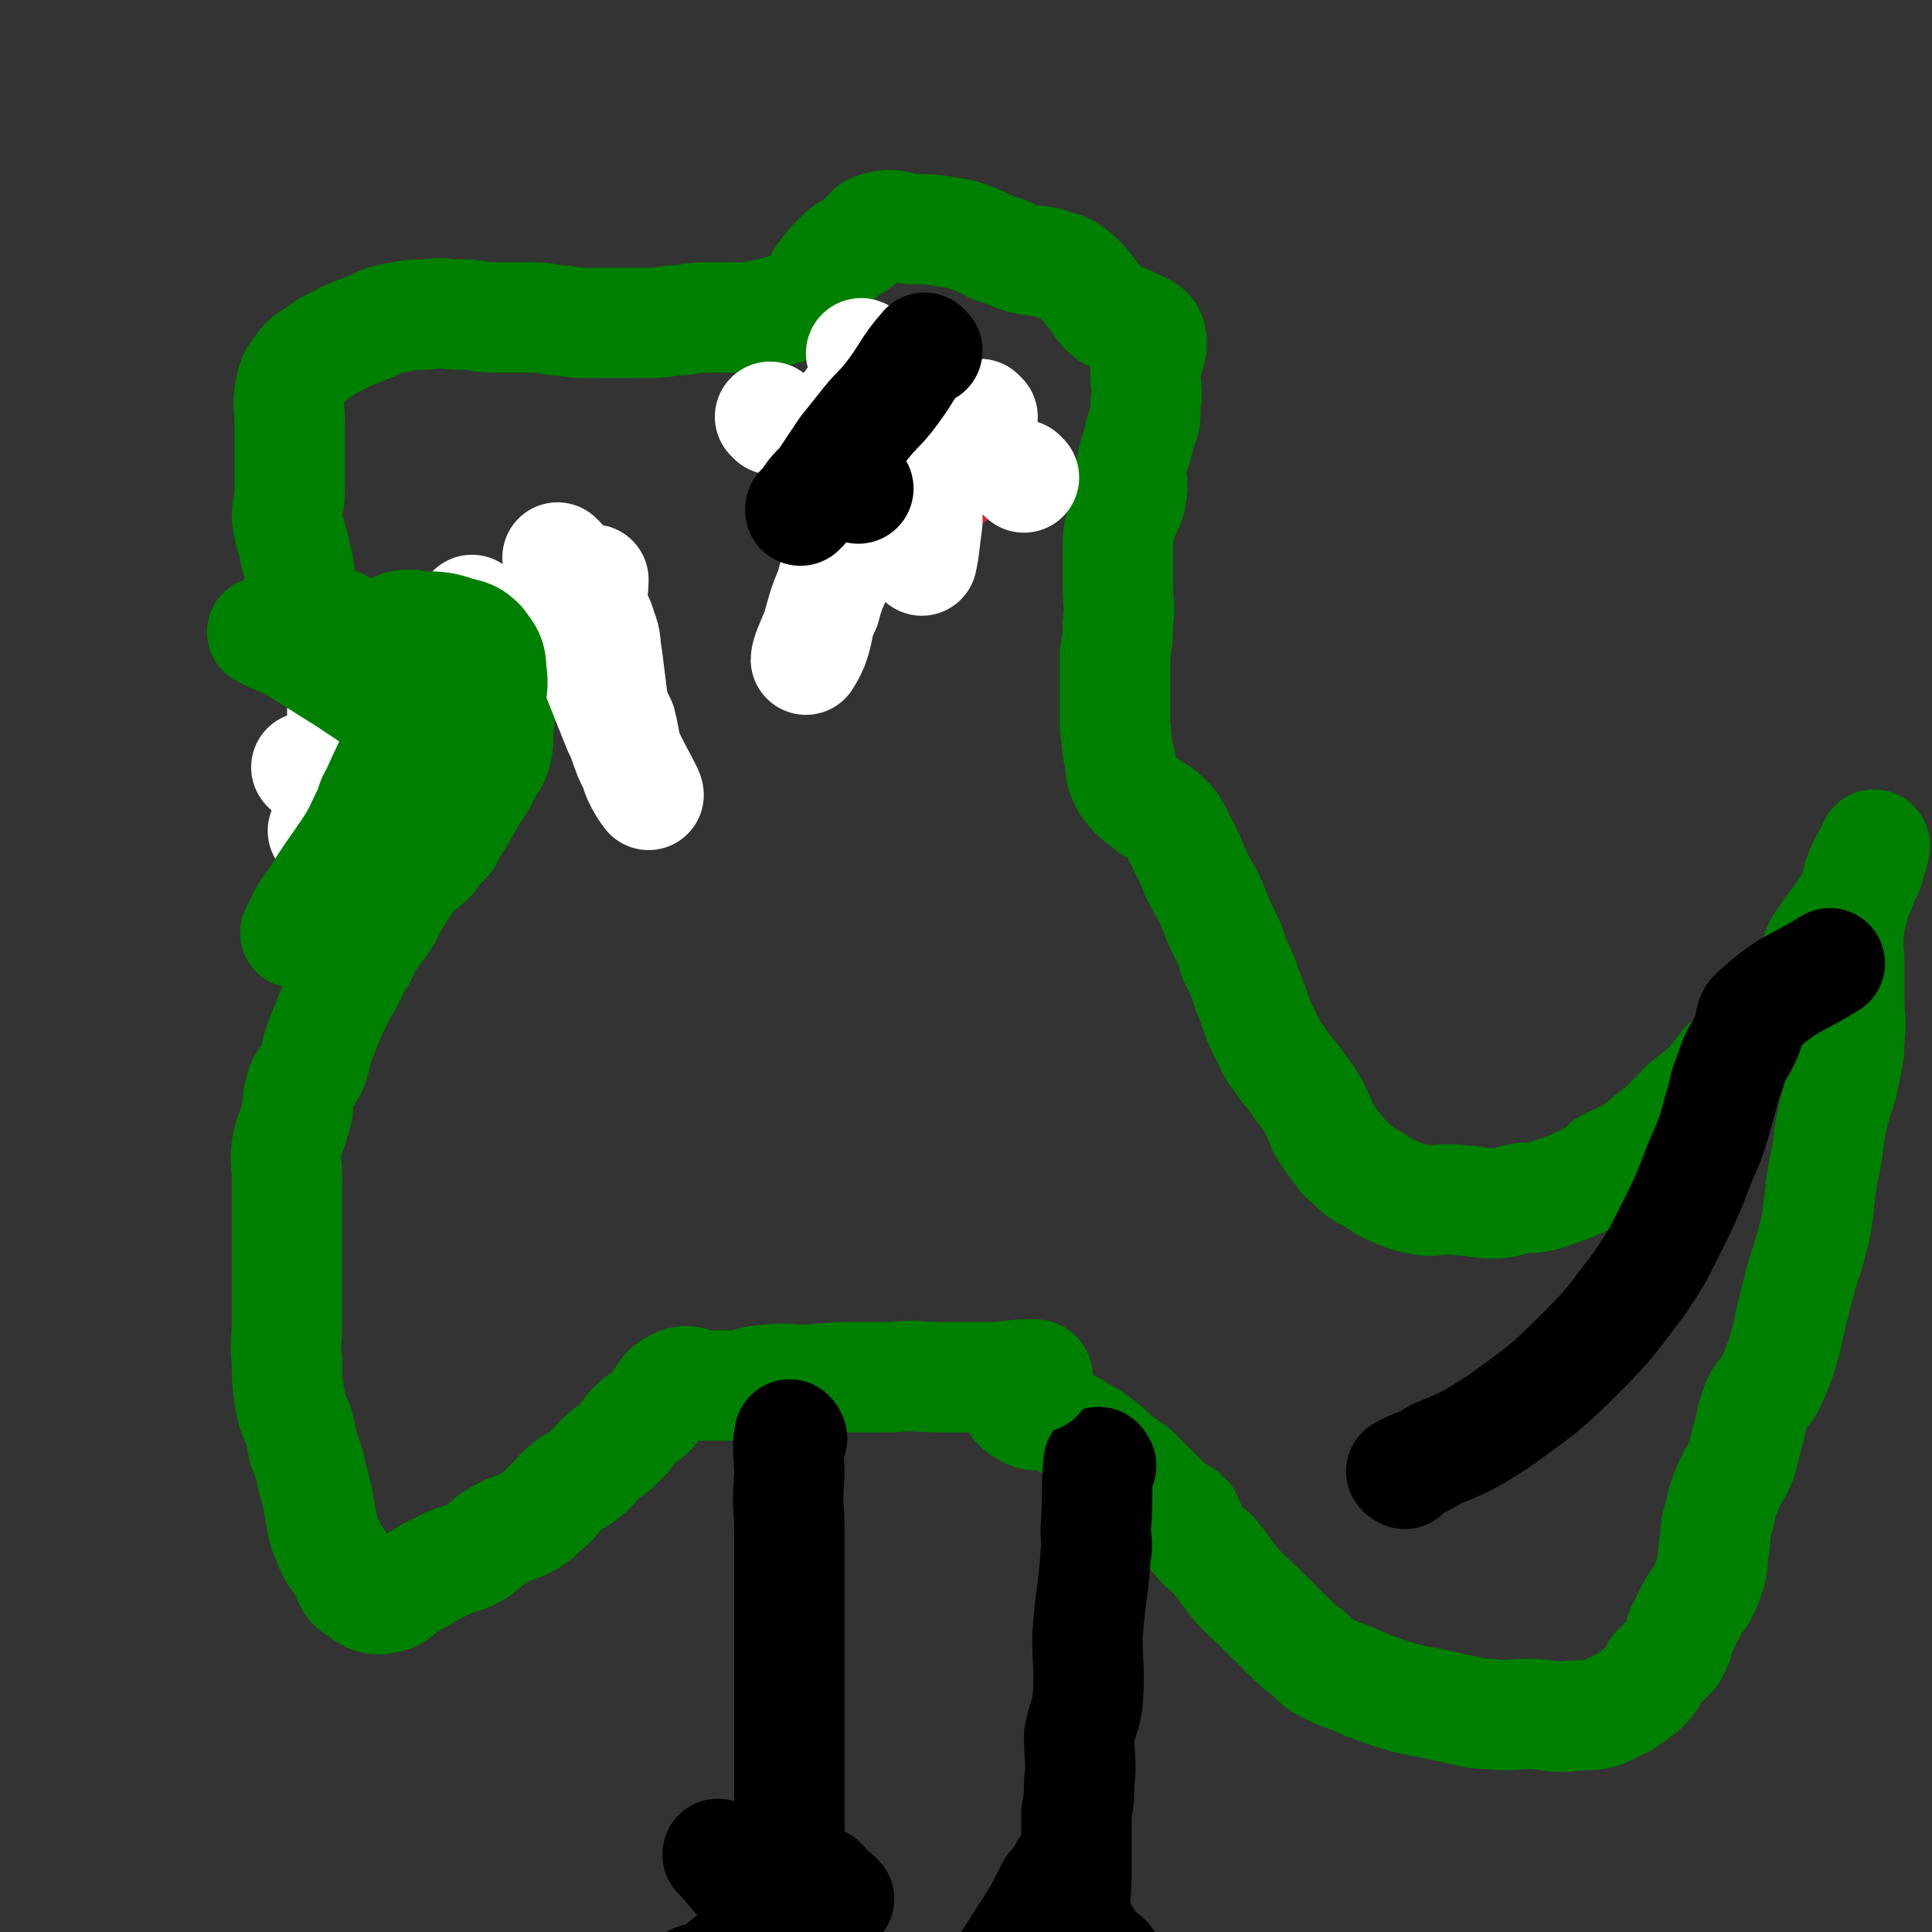
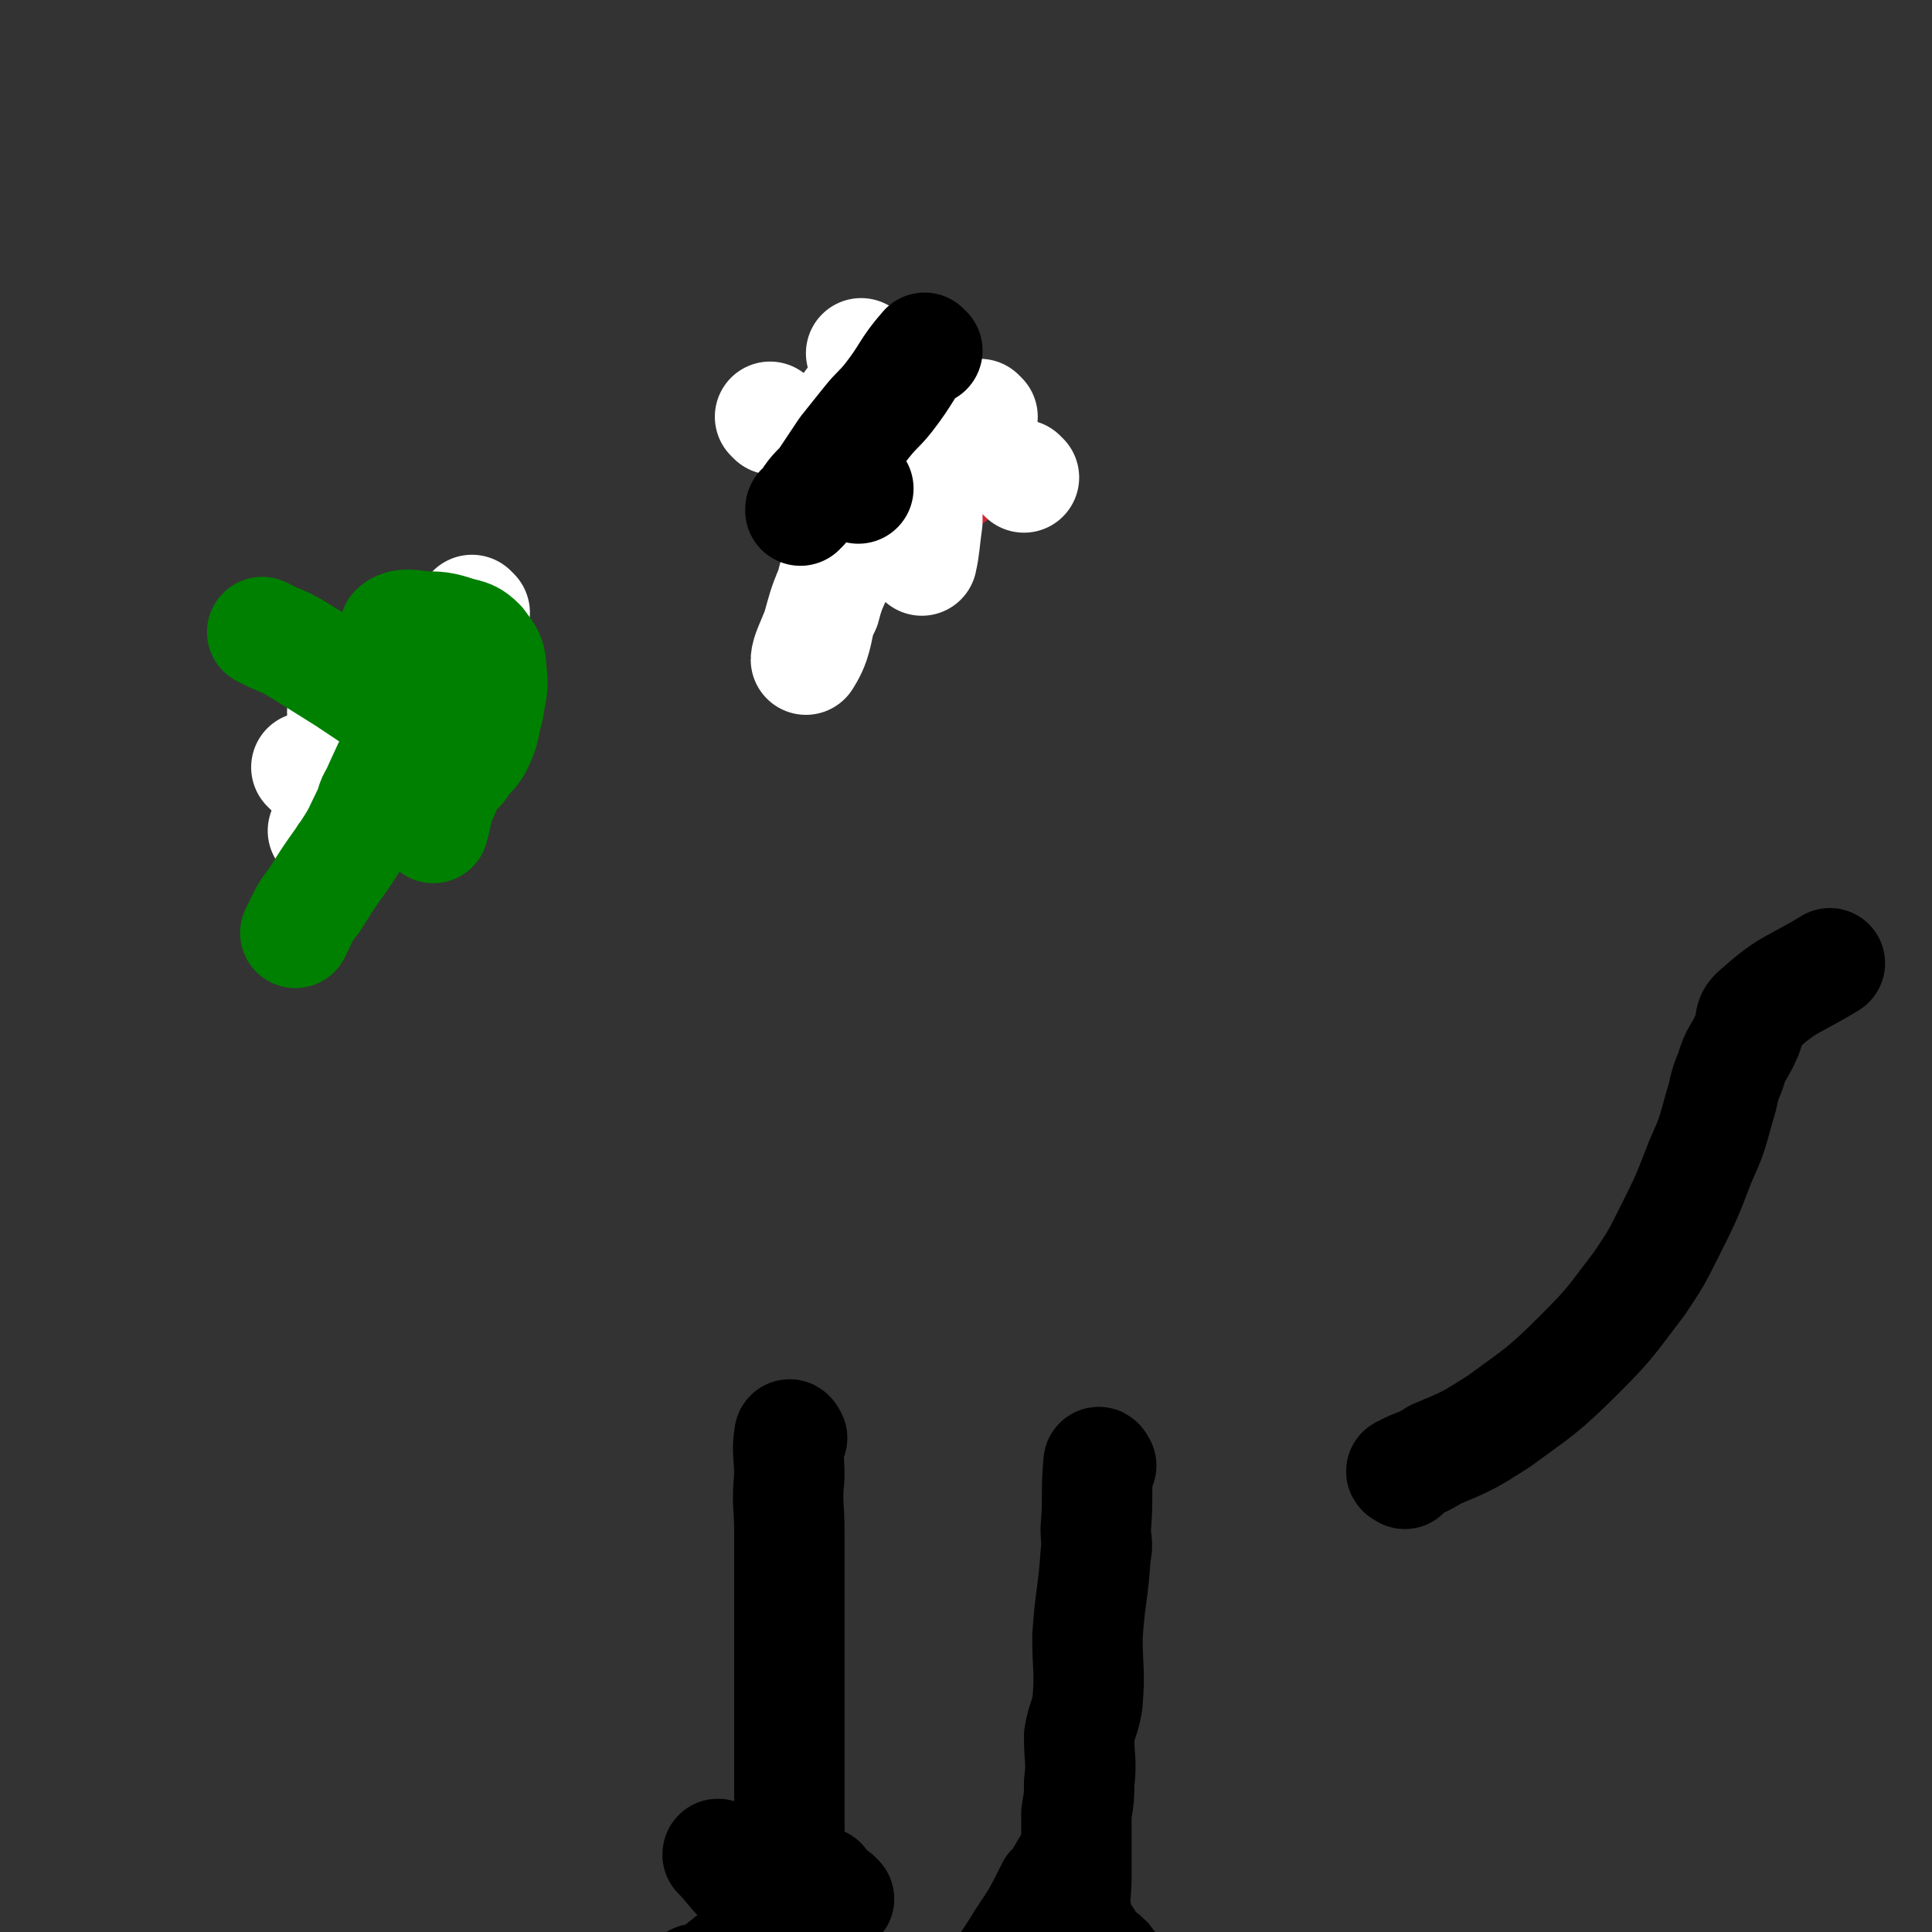
<svg xmlns="http://www.w3.org/2000/svg" viewBox="0 0 700 700" version="1.1">
  <rect x="0" y="0" width="700" height="700" fill="#333333" stroke="none" />
  <g fill="none" stroke="#008000" stroke-width="40" stroke-linecap="round" stroke-linejoin="round">
-     <path d="M214,240c0,0 0,-1 -1,-1 -6,0 -6,1 -12,2 -9,0 -9,0 -19,0 -8,0 -8,-1 -15,0 -6,0 -6,1 -12,1 -6,0 -6,0 -11,0 -6,0 -6,0 -11,0 -7,0 -9,2 -14,0 -3,-2 -2,-5 -4,-9 -2,-5 -3,-5 -4,-11 -2,-4 -1,-4 -2,-9 -1,-6 0,-6 -2,-12 -1,-7 -2,-6 -3,-13 0,-5 1,-6 1,-11 0,-6 0,-6 0,-11 0,-6 0,-6 0,-13 0,-5 -1,-6 0,-11 1,-5 1,-5 4,-9 2,-3 3,-3 6,-5 5,-4 5,-3 10,-6 5,-2 5,-2 10,-4 4,-2 4,-2 9,-3 5,-1 5,-1 10,-1 7,-1 7,0 14,0 5,0 5,1 11,1 6,0 6,0 12,0 5,0 5,0 10,1 5,0 5,1 11,1 6,0 6,0 12,0 6,0 6,0 12,0 5,0 5,-1 11,-1 6,-1 6,-1 12,-1 6,0 6,0 13,0 4,-1 4,-1 9,-2 6,-2 7,-1 12,-5 4,-3 2,-4 5,-8 3,-4 3,-4 6,-7 3,-3 4,-3 7,-5 4,-3 3,-5 8,-6 5,-1 5,0 11,1 6,0 7,0 13,1 6,1 6,1 11,3 5,2 5,3 10,4 4,2 4,2 8,3 5,1 5,0 10,2 4,1 4,1 8,4 3,3 3,3 6,7 3,3 2,4 6,7 4,2 5,1 8,3 4,2 6,2 7,5 1,5 -1,6 -2,12 0,7 1,7 0,13 0,5 0,5 -2,10 -1,6 -2,6 -3,12 -1,5 1,5 0,10 -1,6 -3,6 -4,11 -1,5 -1,5 -1,10 0,6 0,6 0,13 0,6 1,6 0,13 0,5 0,5 -1,11 0,7 0,7 0,14 0,6 0,6 0,12 1,6 0,6 2,13 0,4 0,4 2,8 3,4 3,4 7,7 3,3 4,2 7,5 3,3 3,3 5,7 2,4 2,4 4,8 2,5 2,5 4,9 3,5 3,5 5,10 2,5 2,5 4,9 2,4 2,4 3,8 3,6 3,6 5,12 2,5 2,5 4,11 2,4 2,4 4,8 2,5 3,4 5,8 3,4 4,4 6,8 3,3 3,4 5,7 2,4 2,4 3,7 3,5 3,5 7,10 1,2 2,2 4,4 3,3 3,3 7,5 5,3 4,3 9,5 5,2 5,2 11,3 6,0 6,-1 13,0 5,0 5,1 11,1 5,0 5,-1 11,-2 5,0 5,0 11,-2 6,-2 6,-2 12,-5 4,-1 4,-2 7,-5 8,-4 8,-3 15,-9 8,-6 7,-6 14,-13 8,-6 8,-6 14,-14 9,-8 9,-8 16,-17 4,-5 3,-5 7,-10 4,-4 5,-3 9,-8 2,-3 0,-4 2,-8 5,-8 6,-8 11,-16 2,-2 2,-2 4,-5 1,-3 1,-3 3,-7 1,-4 3,-9 2,-9 0,1 -3,5 -5,10 -2,5 -1,6 -2,11 -1,5 -2,5 -2,9 -1,7 0,7 0,13 0,7 0,7 0,13 0,7 1,7 0,15 0,7 -1,7 -2,14 -1,5 -2,5 -3,10 -2,8 -2,8 -3,17 -3,13 -2,13 -4,26 -3,13 -4,13 -7,25 -2,8 -2,8 -4,17 -2,7 -2,7 -5,14 -2,5 -4,4 -6,10 -2,5 -1,5 -3,11 -1,4 -1,4 -2,8 -2,5 -3,5 -5,10 -2,5 -2,5 -3,10 -2,6 -1,6 -2,12 -1,6 0,6 -2,11 -2,6 -3,6 -6,11 -2,4 -2,4 -4,8 -1,4 -1,4 -3,8 -3,3 -3,3 -6,6 -2,4 -2,4 -5,7 -4,3 -4,3 -7,5 -5,2 -5,3 -9,4 -6,1 -6,0 -12,1 -7,0 -7,-1 -13,-1 -7,0 -7,1 -14,0 -7,0 -7,-1 -13,-2 -4,-1 -5,-1 -9,-2 -6,-1 -6,-1 -13,-3 -6,-2 -6,-2 -11,-4 -6,-3 -6,-2 -12,-5 -4,-2 -4,-2 -8,-6 -4,-3 -4,-3 -8,-7 -4,-4 -4,-4 -8,-8 -6,-6 -6,-5 -11,-11 -3,-4 -3,-4 -6,-8 -3,-4 -4,-3 -7,-7 -3,-3 -2,-4 -4,-8 -3,-3 -4,-2 -7,-5 -3,-3 -3,-3 -6,-6 -3,-3 -3,-3 -6,-6 -3,-2 -3,-2 -7,-5 -3,-3 -3,-3 -7,-6 -4,-3 -4,-2 -8,-5 -4,-2 -4,-2 -8,-4 -5,-1 -6,1 -10,-2 -4,-2 -3,-4 -6,-9 " />
-   </g>
+     </g>
  <g fill="none" stroke="#000000" stroke-width="40" stroke-linecap="round" stroke-linejoin="round">
    <path d="M399,531c0,0 -1,-2 -1,-1 -1,11 0,12 -1,24 0,5 1,5 0,9 -1,15 -2,15 -3,30 0,12 1,12 0,24 -1,6 -2,6 -3,12 0,9 1,9 0,17 0,5 0,5 -1,11 0,5 0,5 0,11 0,6 0,6 0,12 0,7 -1,7 0,13 1,6 2,6 5,11 2,4 3,3 6,6 3,4 3,4 6,8 3,4 3,4 7,8 3,3 3,3 7,5 3,3 3,3 6,6 " />
    <path d="M387,678c0,0 -1,-2 -1,-1 -2,3 -2,4 -5,7 -5,10 -5,10 -11,19 -6,10 -7,10 -13,20 -5,6 -5,6 -9,12 -1,2 -1,2 -2,4 " />
  </g>
  <g fill="none" stroke="#008000" stroke-width="40" stroke-linecap="round" stroke-linejoin="round">
-     <path d="M376,499c0,0 0,-1 -1,-1 -6,0 -6,0 -13,1 -10,0 -10,0 -21,0 -9,0 -9,-1 -18,0 -6,0 -6,0 -11,0 -10,0 -10,0 -19,1 -7,0 -7,-1 -15,0 -5,0 -5,1 -10,2 -6,0 -6,0 -13,0 -5,-1 -6,-3 -11,0 -4,2 -3,4 -7,8 -3,4 -4,3 -8,7 -2,2 -1,3 -4,5 -3,4 -4,3 -7,6 -3,3 -3,4 -6,6 -3,3 -4,2 -7,5 -4,3 -3,4 -7,7 -3,3 -3,3 -6,5 -5,3 -6,2 -11,5 -4,2 -4,3 -8,6 -5,3 -5,2 -10,4 -4,2 -4,2 -8,4 -3,2 -3,2 -7,4 -4,2 -3,4 -8,5 -5,1 -6,0 -10,-3 -4,-2 -3,-3 -5,-7 -3,-5 -4,-5 -6,-10 -2,-5 -2,-5 -3,-11 -1,-6 -1,-6 -3,-13 -1,-5 -1,-5 -3,-10 -1,-5 -1,-5 -2,-9 -2,-4 -2,-4 -3,-9 -1,-7 -1,-7 -1,-14 -1,-7 0,-7 0,-14 0,-6 0,-6 0,-12 0,-7 0,-7 0,-14 0,-6 0,-6 0,-12 0,-7 0,-7 0,-14 0,-6 -1,-6 0,-12 1,-5 2,-5 3,-10 2,-5 0,-5 2,-11 1,-3 2,-3 4,-7 2,-5 1,-5 3,-10 2,-5 2,-5 4,-10 2,-4 2,-4 4,-8 3,-5 3,-5 5,-10 3,-3 2,-4 4,-7 3,-5 4,-5 7,-10 2,-4 2,-4 5,-9 2,-3 2,-3 4,-6 3,-3 4,-3 7,-6 3,-4 3,-4 6,-7 2,-4 2,-4 4,-7 3,-5 3,-5 5,-9 3,-4 3,-4 5,-8 2,-4 3,-4 4,-8 1,-5 0,-5 1,-11 " />
-   </g>
+     </g>
  <g fill="none" stroke="#FFFFFF" stroke-width="40" stroke-linecap="round" stroke-linejoin="round">
-     <path d="M203,203c0,0 -1,-1 -1,-1 4,15 5,16 10,32 1,5 2,5 4,10 4,10 4,10 8,20 3,6 2,6 5,12 3,6 6,11 6,12 0,0 -4,-5 -5,-10 -4,-7 -3,-8 -5,-16 -2,-4 -2,-4 -3,-8 -1,-8 -1,-8 -2,-16 -1,-5 0,-5 -2,-10 -1,-4 -2,-4 -3,-8 -1,-5 0,-5 0,-10 " />
    <path d="M172,222c0,0 -1,-1 -1,-1 " />
  </g>
  <g fill="none" stroke="#008000" stroke-width="40" stroke-linecap="round" stroke-linejoin="round">
-     <path d="M124,227c0,0 -1,-1 -1,-1 4,3 5,3 9,7 5,4 5,4 9,9 5,7 6,7 9,16 1,5 1,5 0,10 -1,5 -3,5 -4,10 -1,9 0,9 -1,19 " />
    <path d="M132,289c0,0 -1,0 -1,-1 5,-7 6,-7 11,-14 3,-3 3,-3 5,-6 2,-4 3,-4 3,-9 1,-6 -1,-6 -1,-12 -1,-6 0,-6 -1,-12 -1,-4 -6,-5 -5,-7 2,-2 5,-2 10,-1 6,0 7,0 13,2 4,1 5,1 8,4 3,4 4,5 4,10 1,6 0,7 -1,14 -2,7 -1,7 -4,13 -2,4 -4,4 -6,8 -4,4 -4,4 -6,9 -3,6 -2,6 -4,13 " />
  </g>
  <g fill="none" stroke="#FFFFFF" stroke-width="40" stroke-linecap="round" stroke-linejoin="round">
    <path d="M125,259c0,0 -1,-1 -1,-1 " />
    <path d="M112,279c0,0 -1,-1 -1,-1 " />
    <path d="M136,287c0,0 -1,-1 -1,-1 " />
    <path d="M118,302c0,0 -1,-1 -1,-1 " />
  </g>
  <g fill="none" stroke="#008000" stroke-width="40" stroke-linecap="round" stroke-linejoin="round">
    <path d="M156,245c0,0 0,-1 -1,-1 -3,7 -3,8 -6,16 -1,3 -2,3 -3,7 -5,10 -5,10 -10,21 -2,3 -1,3 -3,7 -3,6 -3,7 -7,13 -1,2 -1,1 -2,3 -5,7 -5,7 -10,15 -4,5 -4,6 -7,12 " />
    <path d="M154,266c0,0 0,0 -1,-1 -8,-6 -8,-6 -16,-11 -6,-4 -6,-4 -12,-8 -8,-5 -8,-5 -16,-10 -5,-3 -5,-3 -10,-5 -2,-1 -2,-1 -4,-2 " />
  </g>
  <g fill="none" stroke="#CF2233" stroke-width="40" stroke-linecap="round" stroke-linejoin="round">
    <path d="M313,183c0,0 -1,-1 -1,-1 " />
    <path d="M312,146c0,0 -1,-1 -1,-1 7,6 8,7 16,13 5,3 5,3 10,7 4,3 4,4 8,8 " />
  </g>
  <g fill="none" stroke="#FFFFFF" stroke-width="40" stroke-linecap="round" stroke-linejoin="round">
    <path d="M323,154c0,0 -1,-1 -1,-1 -6,14 -6,15 -11,29 -4,11 -3,11 -6,22 -3,8 -4,8 -6,16 -3,6 -2,7 -4,13 -1,3 -3,6 -3,6 0,-2 2,-6 4,-11 2,-7 2,-8 5,-15 3,-12 4,-12 8,-23 2,-7 2,-7 5,-15 1,-3 1,-4 3,-7 1,-4 1,-8 3,-8 3,1 5,4 7,9 3,6 2,6 4,12 2,9 1,10 3,19 0,1 0,4 0,3 1,-4 1,-7 2,-14 0,-9 0,-9 1,-18 0,-4 -1,-5 0,-9 0,-6 3,-9 1,-12 -3,-3 -7,2 -12,0 -3,-2 -2,-4 -4,-7 " />
    <path d="M313,129c0,0 -1,-1 -1,-1 " />
    <path d="M280,152c0,0 -1,-1 -1,-1 " />
    <path d="M301,155c0,0 -1,-1 -1,-1 " />
    <path d="M309,147c0,0 -1,-1 -1,-1 " />
    <path d="M327,149c0,0 -1,-1 -1,-1 " />
    <path d="M356,151c0,0 -1,-1 -1,-1 " />
    <path d="M341,152c0,0 -1,-1 -1,-1 " />
    <path d="M371,173c0,0 -1,-1 -1,-1 " />
  </g>
  <g fill="none" stroke="#000000" stroke-width="40" stroke-linecap="round" stroke-linejoin="round">
    <path d="M311,177c0,0 -1,-1 -1,-1 " />
    <path d="M287,521c0,0 -1,-2 -1,-1 -1,6 0,7 0,15 -1,10 0,10 0,20 0,18 0,18 0,35 0,6 0,6 0,11 0,7 0,7 0,15 0,6 0,6 0,12 0,10 0,10 0,20 0,9 0,9 0,17 -1,6 -1,6 -2,13 0,5 0,5 0,10 -1,6 0,6 0,13 0,5 0,5 0,11 " />
    <path d="M277,688c0,0 -1,-2 -1,-1 2,4 3,5 6,9 4,9 4,9 8,17 3,4 3,4 5,9 1,3 1,3 3,5 1,3 1,3 2,5 " />
    <path d="M304,688c0,0 -1,-1 -1,-1 " />
    <path d="M298,683c0,0 0,-2 -1,-1 -8,6 -7,8 -16,15 -9,8 -9,7 -19,15 -2,2 -2,3 -5,4 -2,1 -3,1 -5,1 " />
    <path d="M261,673c0,0 -1,-2 -1,-1 4,4 4,5 9,10 10,12 10,12 21,22 8,9 8,10 17,18 6,6 7,5 13,11 4,3 3,3 7,7 " />
    <path d="M336,127c0,0 -1,-1 -1,-1 -7,8 -6,9 -13,18 -4,5 -4,4 -8,9 -4,5 -4,5 -8,10 -4,6 -4,6 -8,12 -4,4 -4,4 -7,9 -1,0 -1,0 -1,1 " />
    <path d="M509,534c0,0 -2,-1 -1,-1 5,-3 6,-2 12,-6 12,-5 12,-5 23,-12 15,-11 16,-11 30,-25 11,-11 11,-12 21,-25 6,-9 6,-9 11,-19 6,-12 6,-12 11,-25 4,-9 4,-9 7,-20 2,-6 1,-6 4,-13 2,-7 3,-6 6,-13 2,-5 0,-6 4,-9 11,-10 13,-9 26,-17 " />
  </g>
</svg>